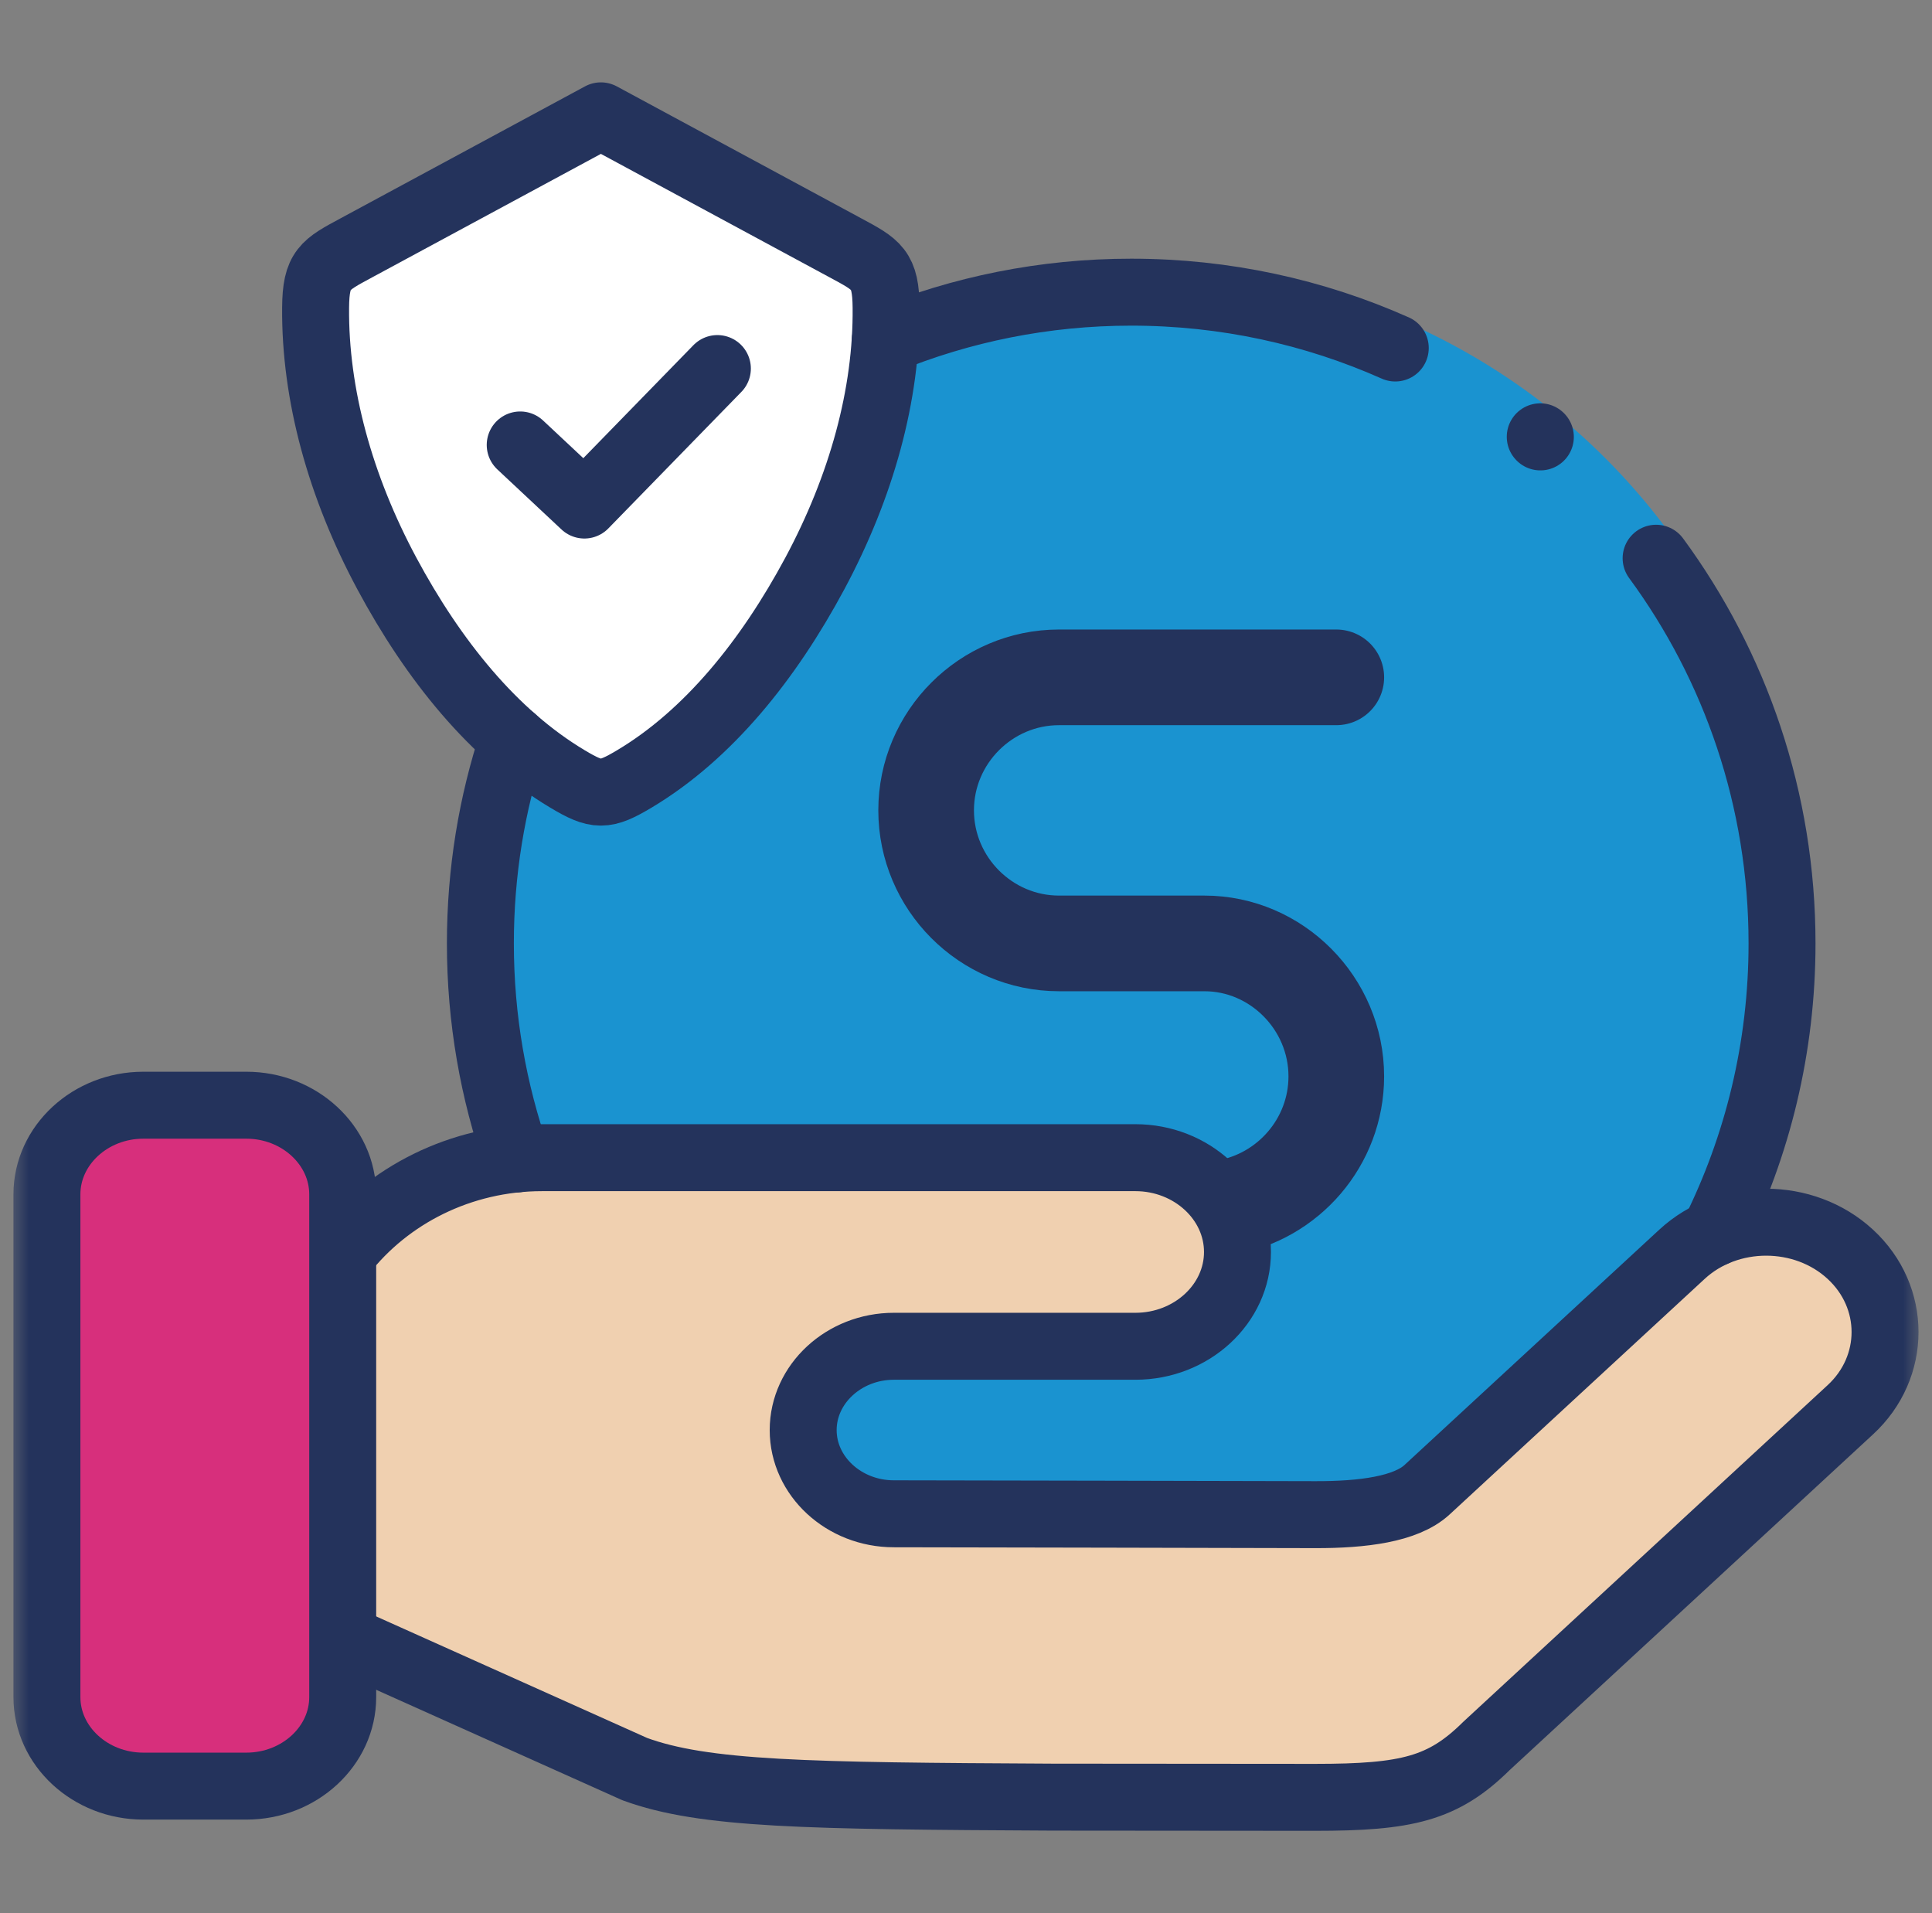
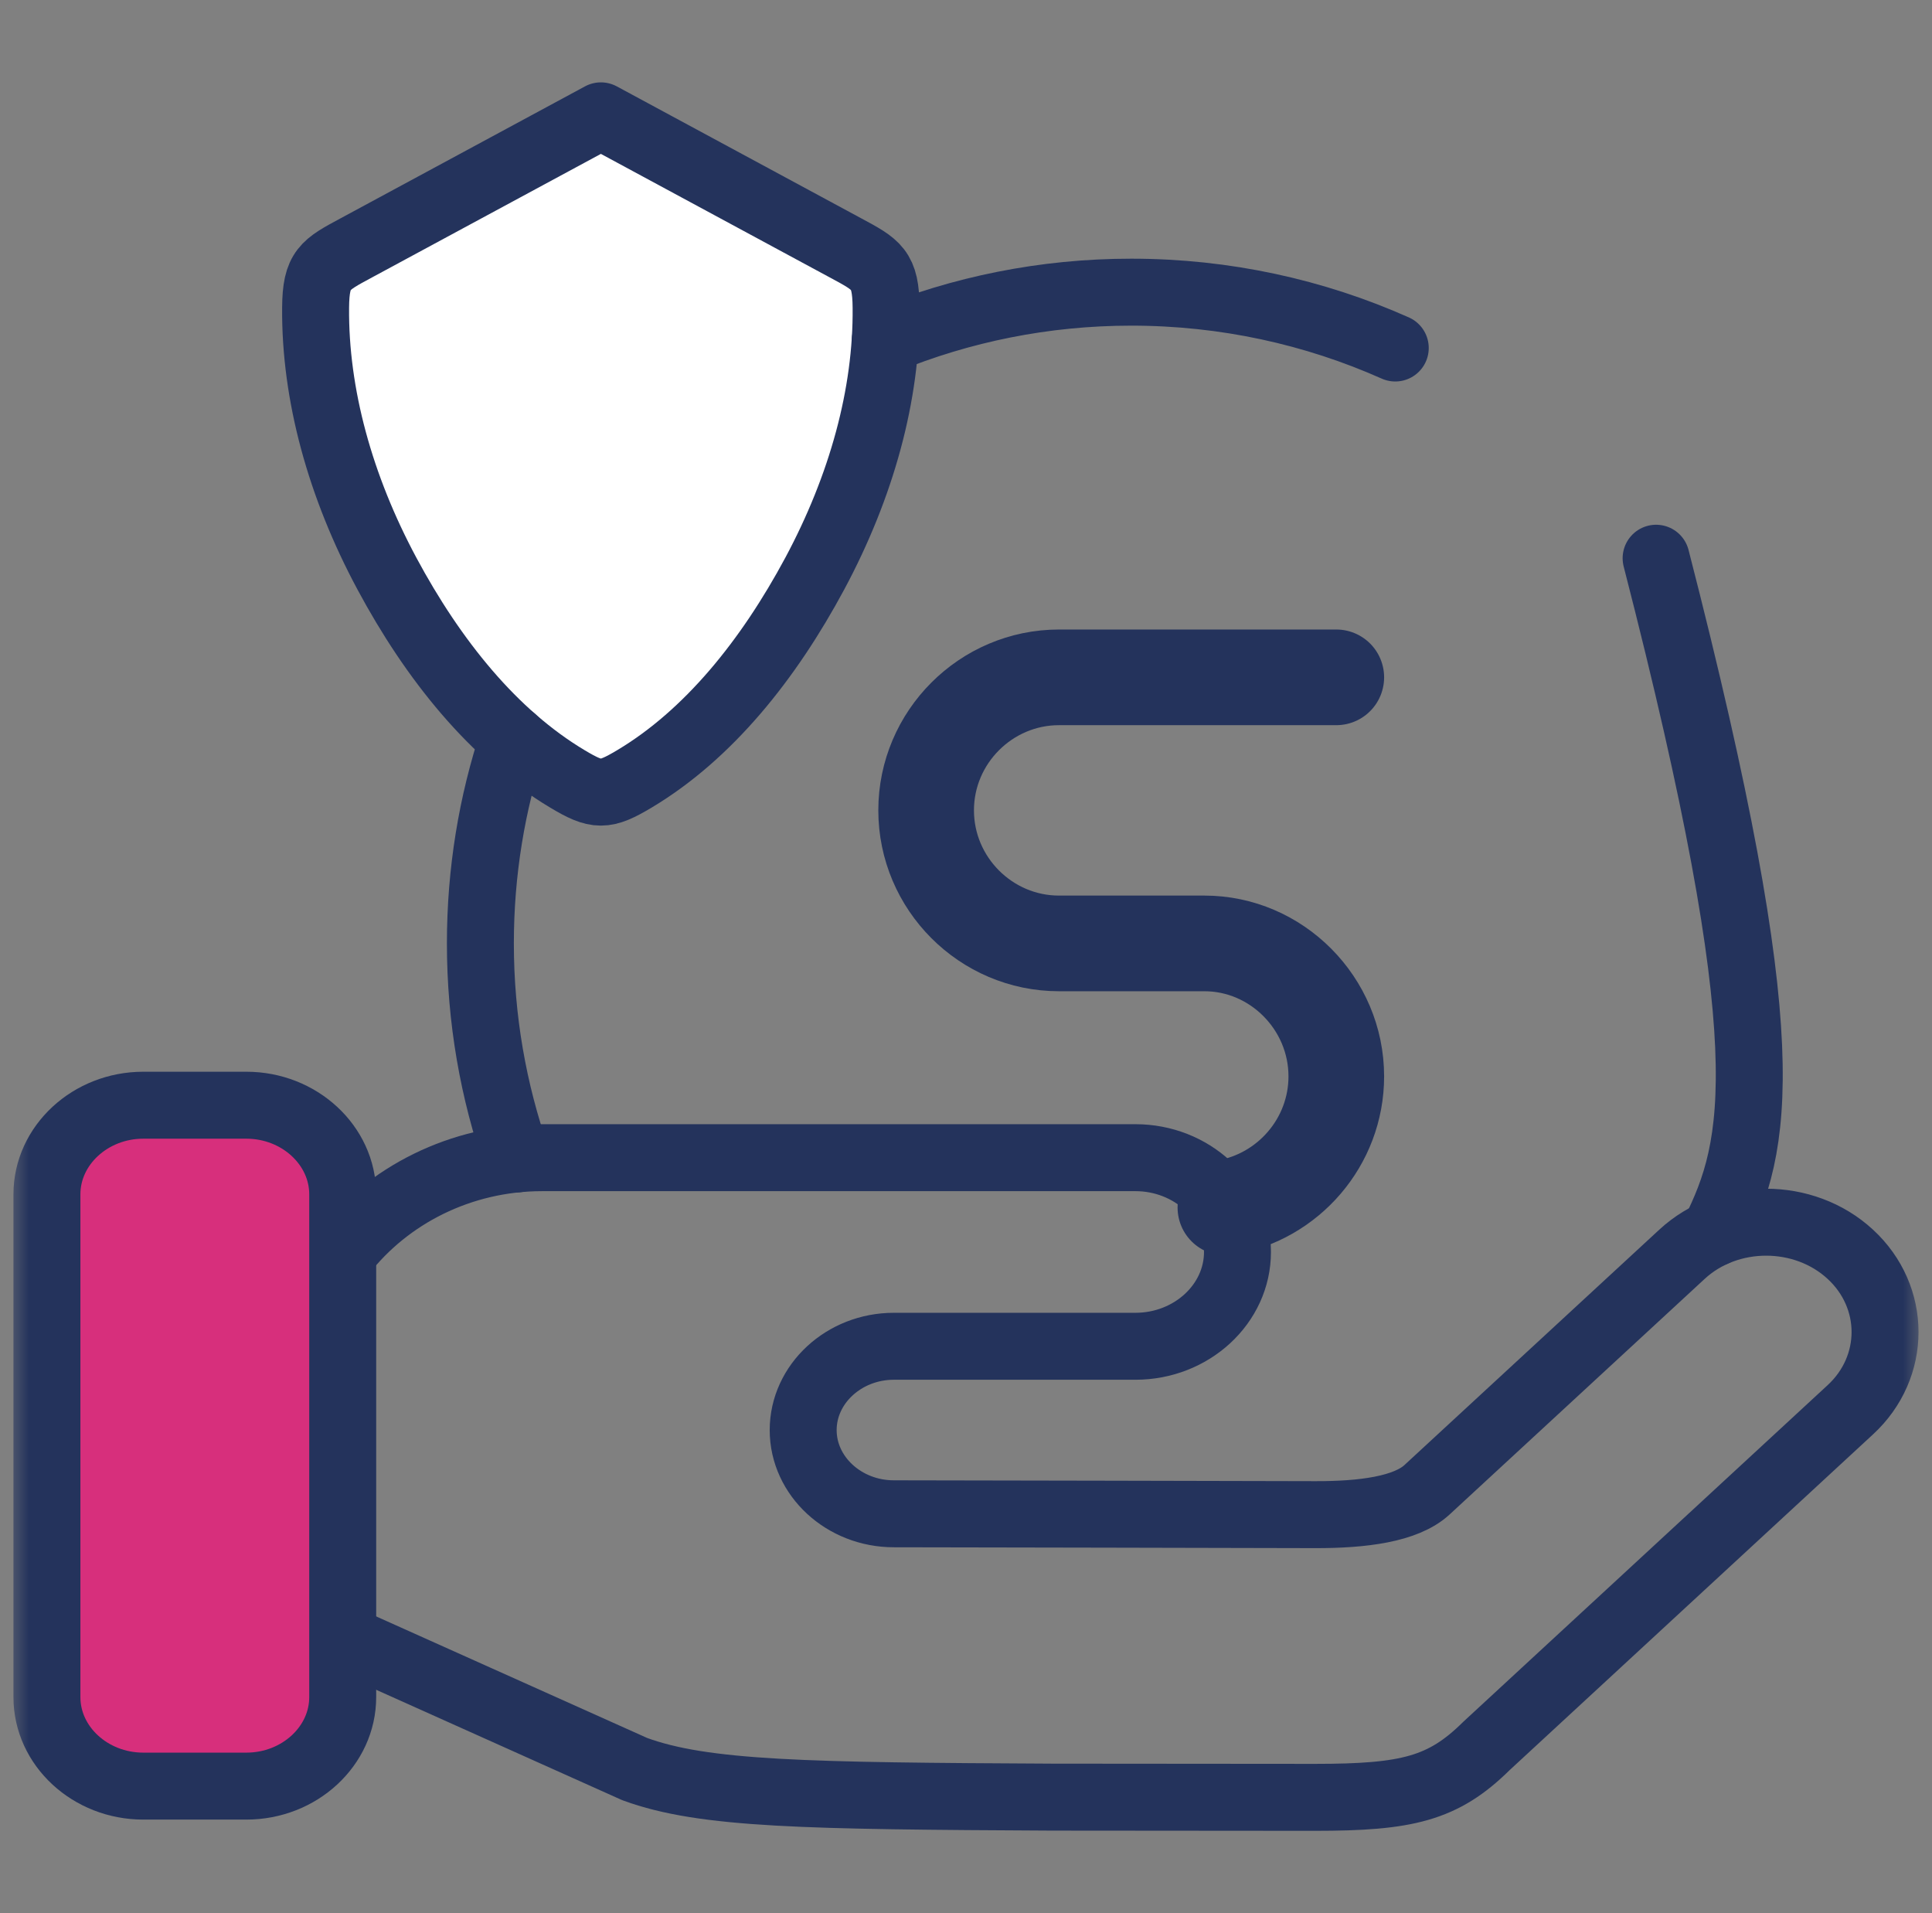
<svg xmlns="http://www.w3.org/2000/svg" fill="none" viewBox="0 0 101 100" height="100" width="101">
  <rect x="0" y="0" width="101" height="100" fill="#808080" stroke="none" />
  <g clip-path="url(#clip0_2111_31749)">
-     <circle fill="#1A93D0" r="34.076" cy="48.055" cx="59.837" />
    <mask height="100" width="101" y="0" x="0" maskUnits="userSpaceOnUse" style="mask-type:luminance" id="mask0_2111_31749">
      <path fill="white" d="M0.5 0H100.5V100H0.5V0Z" />
    </mask>
    <g mask="url(#mask0_2111_31749)">
      <path stroke-linejoin="round" stroke-linecap="round" stroke-miterlimit="10" stroke-width="5" stroke="#24335C" d="M64.061 63.118C67.338 62.564 69.858 59.696 69.858 56.261C69.858 52.44 66.73 49.311 62.965 49.311H55.364C51.543 49.311 48.416 46.181 48.416 42.354C48.416 38.533 51.543 35.404 55.364 35.404H69.858" />
-       <path fill="#F0D0B0" d="M17.916 85.621L33.18 92.467C36.8 93.796 42.165 93.868 55.031 93.934C65.417 93.945 66.774 93.945 68.745 93.945C73.556 93.945 75.444 93.497 77.708 91.259C84.047 85.399 90.386 79.545 96.731 73.686C99.15 71.454 99.15 67.793 96.731 65.561C94.311 63.323 90.347 63.323 87.928 65.561L74.602 77.867C73.5 78.886 71.242 79.174 68.767 79.169C62.66 79.152 52.834 79.135 46.727 79.124C44.12 79.124 41.988 77.158 41.988 74.749C41.988 72.34 44.12 70.368 46.727 70.368H59.355C62.295 70.368 64.692 68.153 64.692 65.439C64.692 62.73 62.295 60.51 59.355 60.51H28.346C24.072 60.51 20.269 62.487 17.916 65.505" />
      <path stroke-linejoin="round" stroke-linecap="round" stroke-miterlimit="10" stroke-width="3.5" stroke="#24335C" d="M17.916 85.621L33.18 92.467C36.8 93.796 42.165 93.868 55.031 93.934C65.417 93.945 66.774 93.945 68.745 93.945C73.556 93.945 75.444 93.497 77.708 91.259C84.047 85.399 90.386 79.545 96.731 73.686C99.15 71.454 99.15 67.793 96.731 65.561C94.311 63.323 90.347 63.323 87.928 65.561L74.602 77.867C73.5 78.886 71.242 79.174 68.767 79.169C62.66 79.152 52.834 79.135 46.727 79.124C44.12 79.124 41.988 77.158 41.988 74.749C41.988 72.34 44.12 70.368 46.727 70.368H59.355C62.295 70.368 64.692 68.153 64.692 65.439C64.692 62.73 62.295 60.51 59.355 60.51H28.346C24.072 60.51 20.269 62.487 17.916 65.505" />
      <path stroke-linejoin="round" stroke-linecap="round" stroke-miterlimit="10" stroke-width="3.5" stroke="#24335C" fill="#D72F7C" d="M17.916 88.706V62.426C17.916 59.867 15.652 57.768 12.878 57.768H7.491C4.717 57.768 2.453 59.867 2.453 62.426V88.706C2.453 91.265 4.717 93.358 7.491 93.358H12.878C15.652 93.358 17.916 91.265 17.916 88.706Z" />
-       <path stroke-linejoin="round" stroke-linecap="round" stroke-miterlimit="10" stroke-width="3.5" stroke="#24335C" d="M80.52 22.831L80.526 22.837" />
      <path stroke-linejoin="round" stroke-linecap="round" stroke-miterlimit="10" stroke-width="3.5" stroke="#24335C" fill="white" d="M29.659 40.71C25.794 38.4 22.649 34.495 20.224 29.976C17.783 25.423 16.46 20.616 16.499 16.08C16.515 14.07 16.969 13.848 18.636 12.951L31.413 6.055L44.191 12.951C45.858 13.848 46.306 14.07 46.323 16.08C46.367 20.616 45.038 25.423 42.597 29.976C40.172 34.495 37.033 38.4 33.168 40.71C31.618 41.635 31.203 41.635 29.659 40.71Z" />
-       <path stroke-linejoin="round" stroke-linecap="round" stroke-miterlimit="10" stroke-width="3.5" stroke="#24335C" d="M27.023 60.576C25.789 57.048 25.113 53.26 25.113 49.311C25.113 45.578 25.711 41.989 26.824 38.633M86.577 29.178C90.719 34.816 93.16 41.778 93.16 49.311C93.16 54.75 91.881 59.895 89.611 64.453M46.279 17.791C50.243 16.169 54.589 15.271 59.139 15.271C64.05 15.271 68.723 16.312 72.941 18.19" />
-       <path stroke-linejoin="round" stroke-linecap="round" stroke-miterlimit="10" stroke-width="3.5" stroke="#24335C" d="M27.195 23.257L30.55 26.398L37.503 19.264" />
+       <path stroke-linejoin="round" stroke-linecap="round" stroke-miterlimit="10" stroke-width="3.5" stroke="#24335C" d="M27.023 60.576C25.789 57.048 25.113 53.26 25.113 49.311C25.113 45.578 25.711 41.989 26.824 38.633M86.577 29.178C93.16 54.75 91.881 59.895 89.611 64.453M46.279 17.791C50.243 16.169 54.589 15.271 59.139 15.271C64.05 15.271 68.723 16.312 72.941 18.19" />
    </g>
  </g>
  <defs>
    <clipPath id="clip0_2111_31749">
      <rect transform="translate(0.5)" fill="white" height="100" width="100" />
    </clipPath>
  </defs>
</svg>